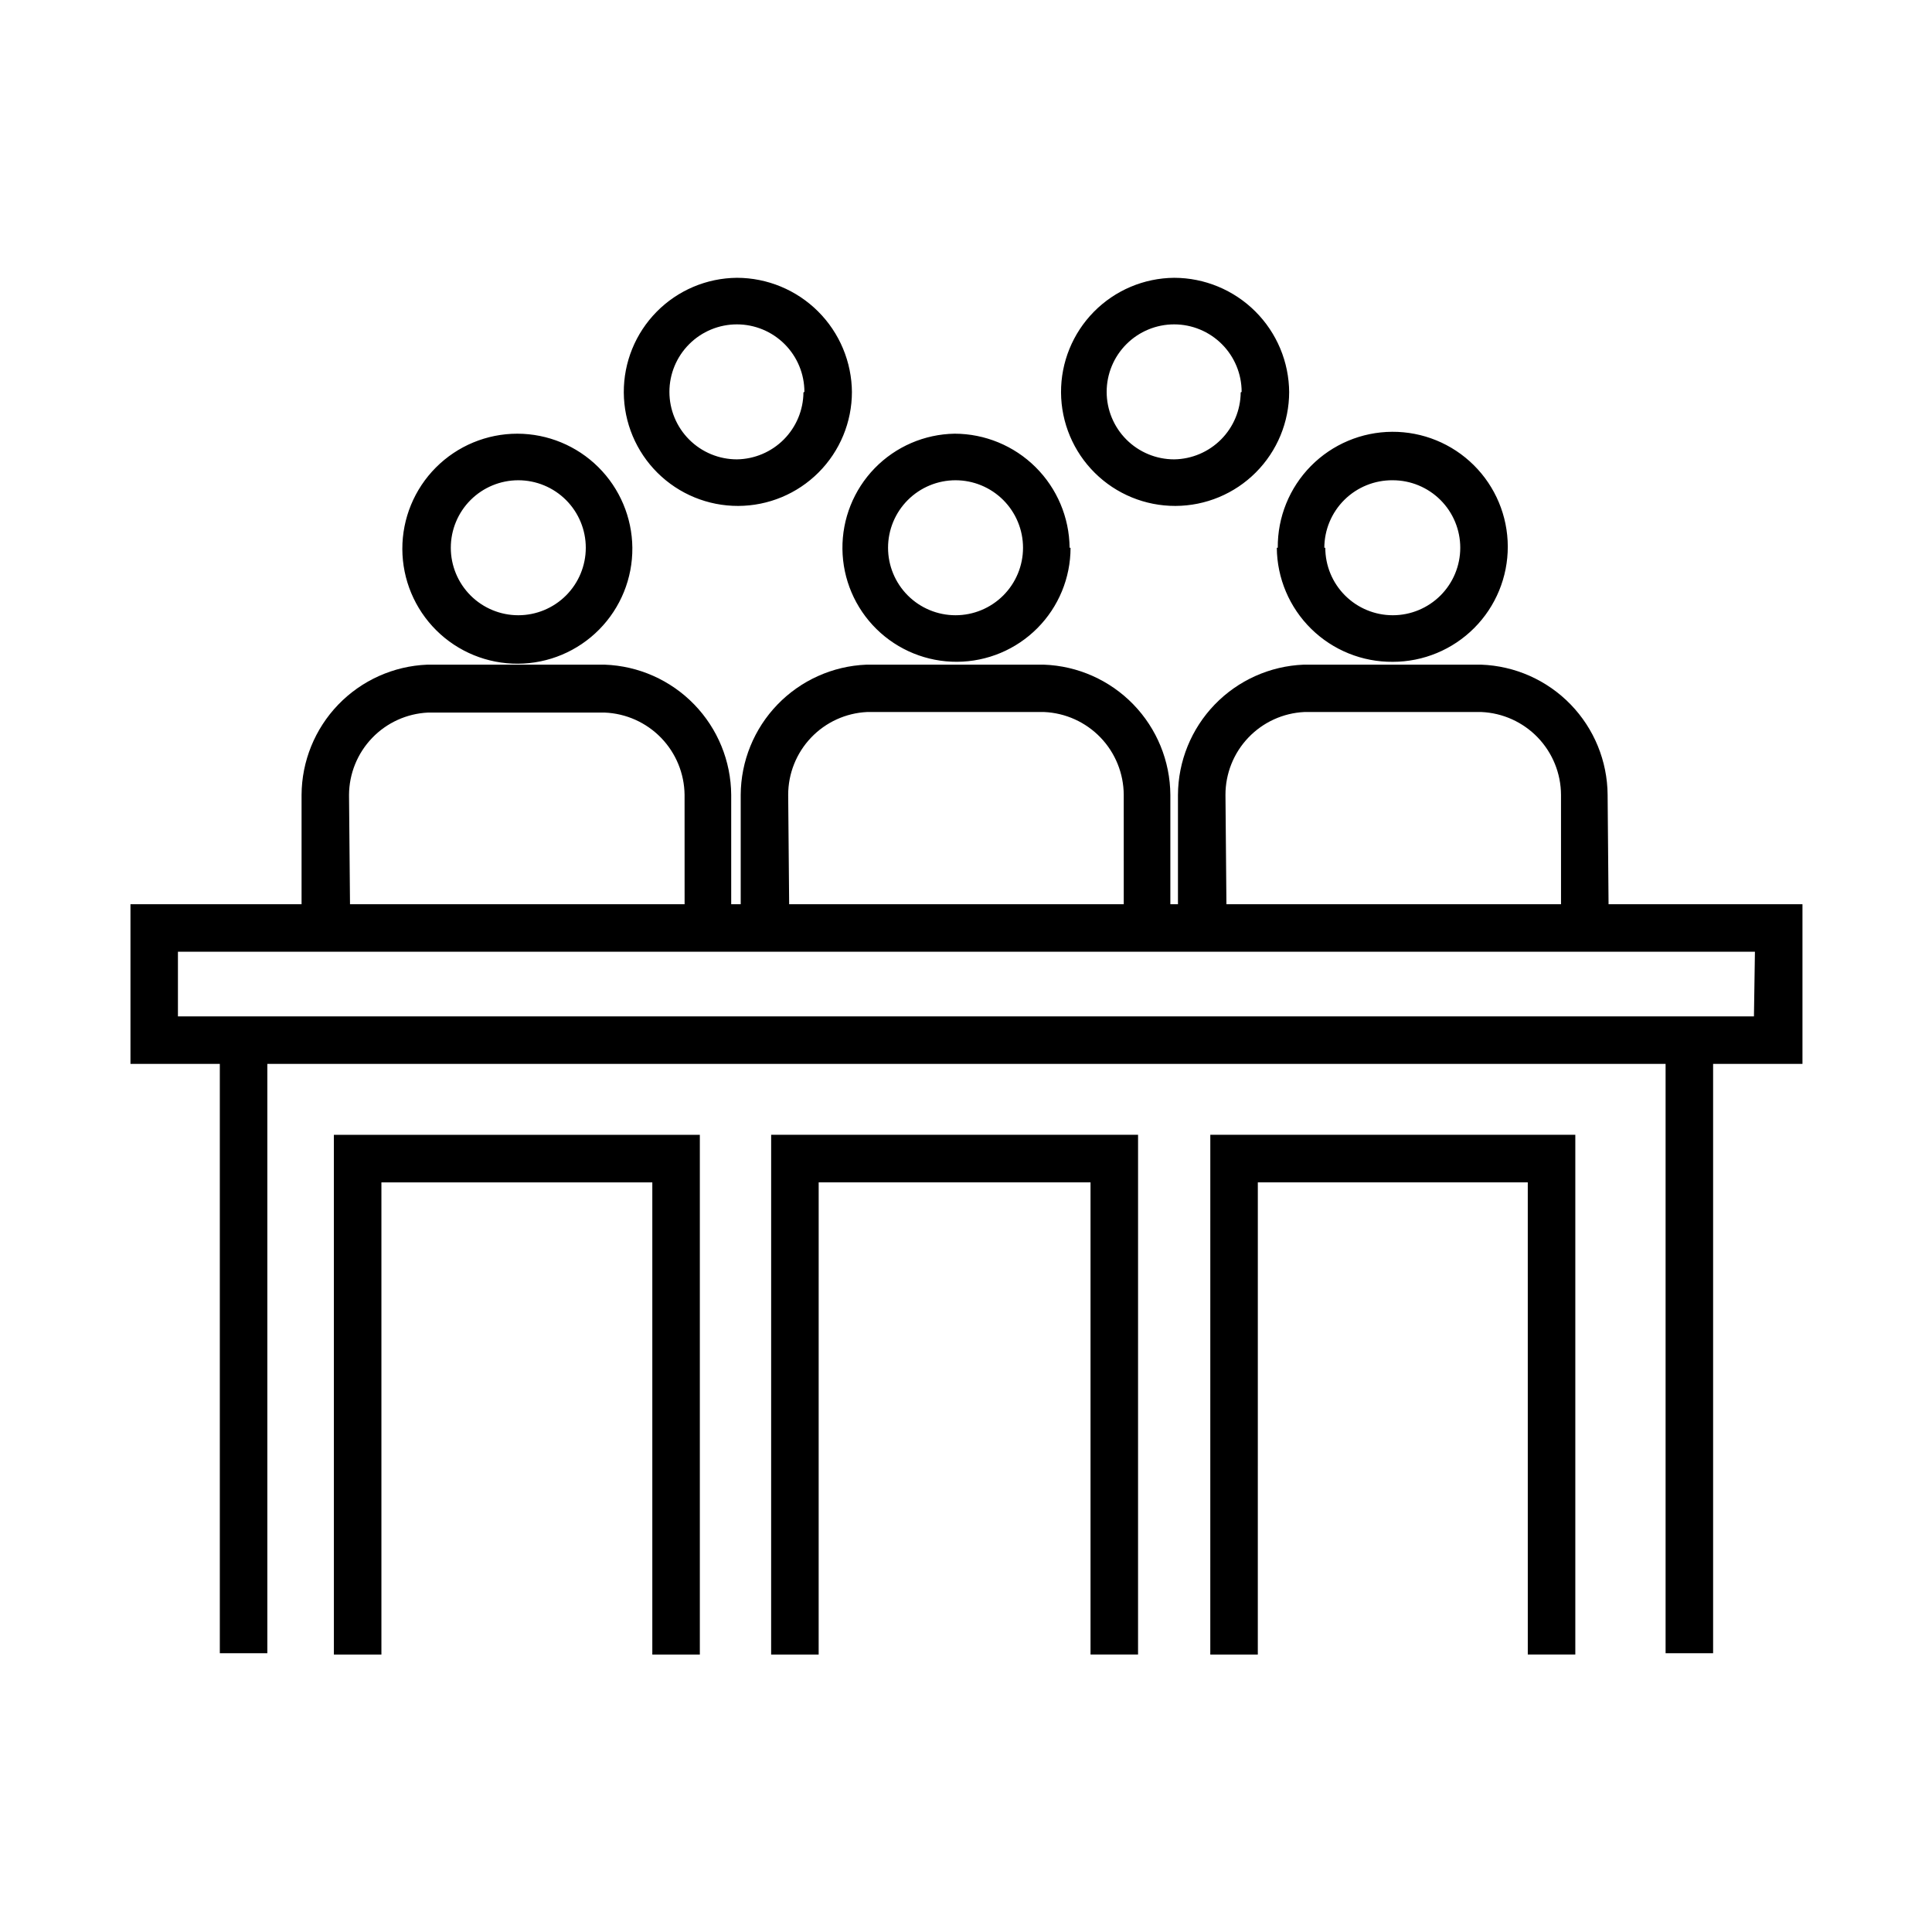
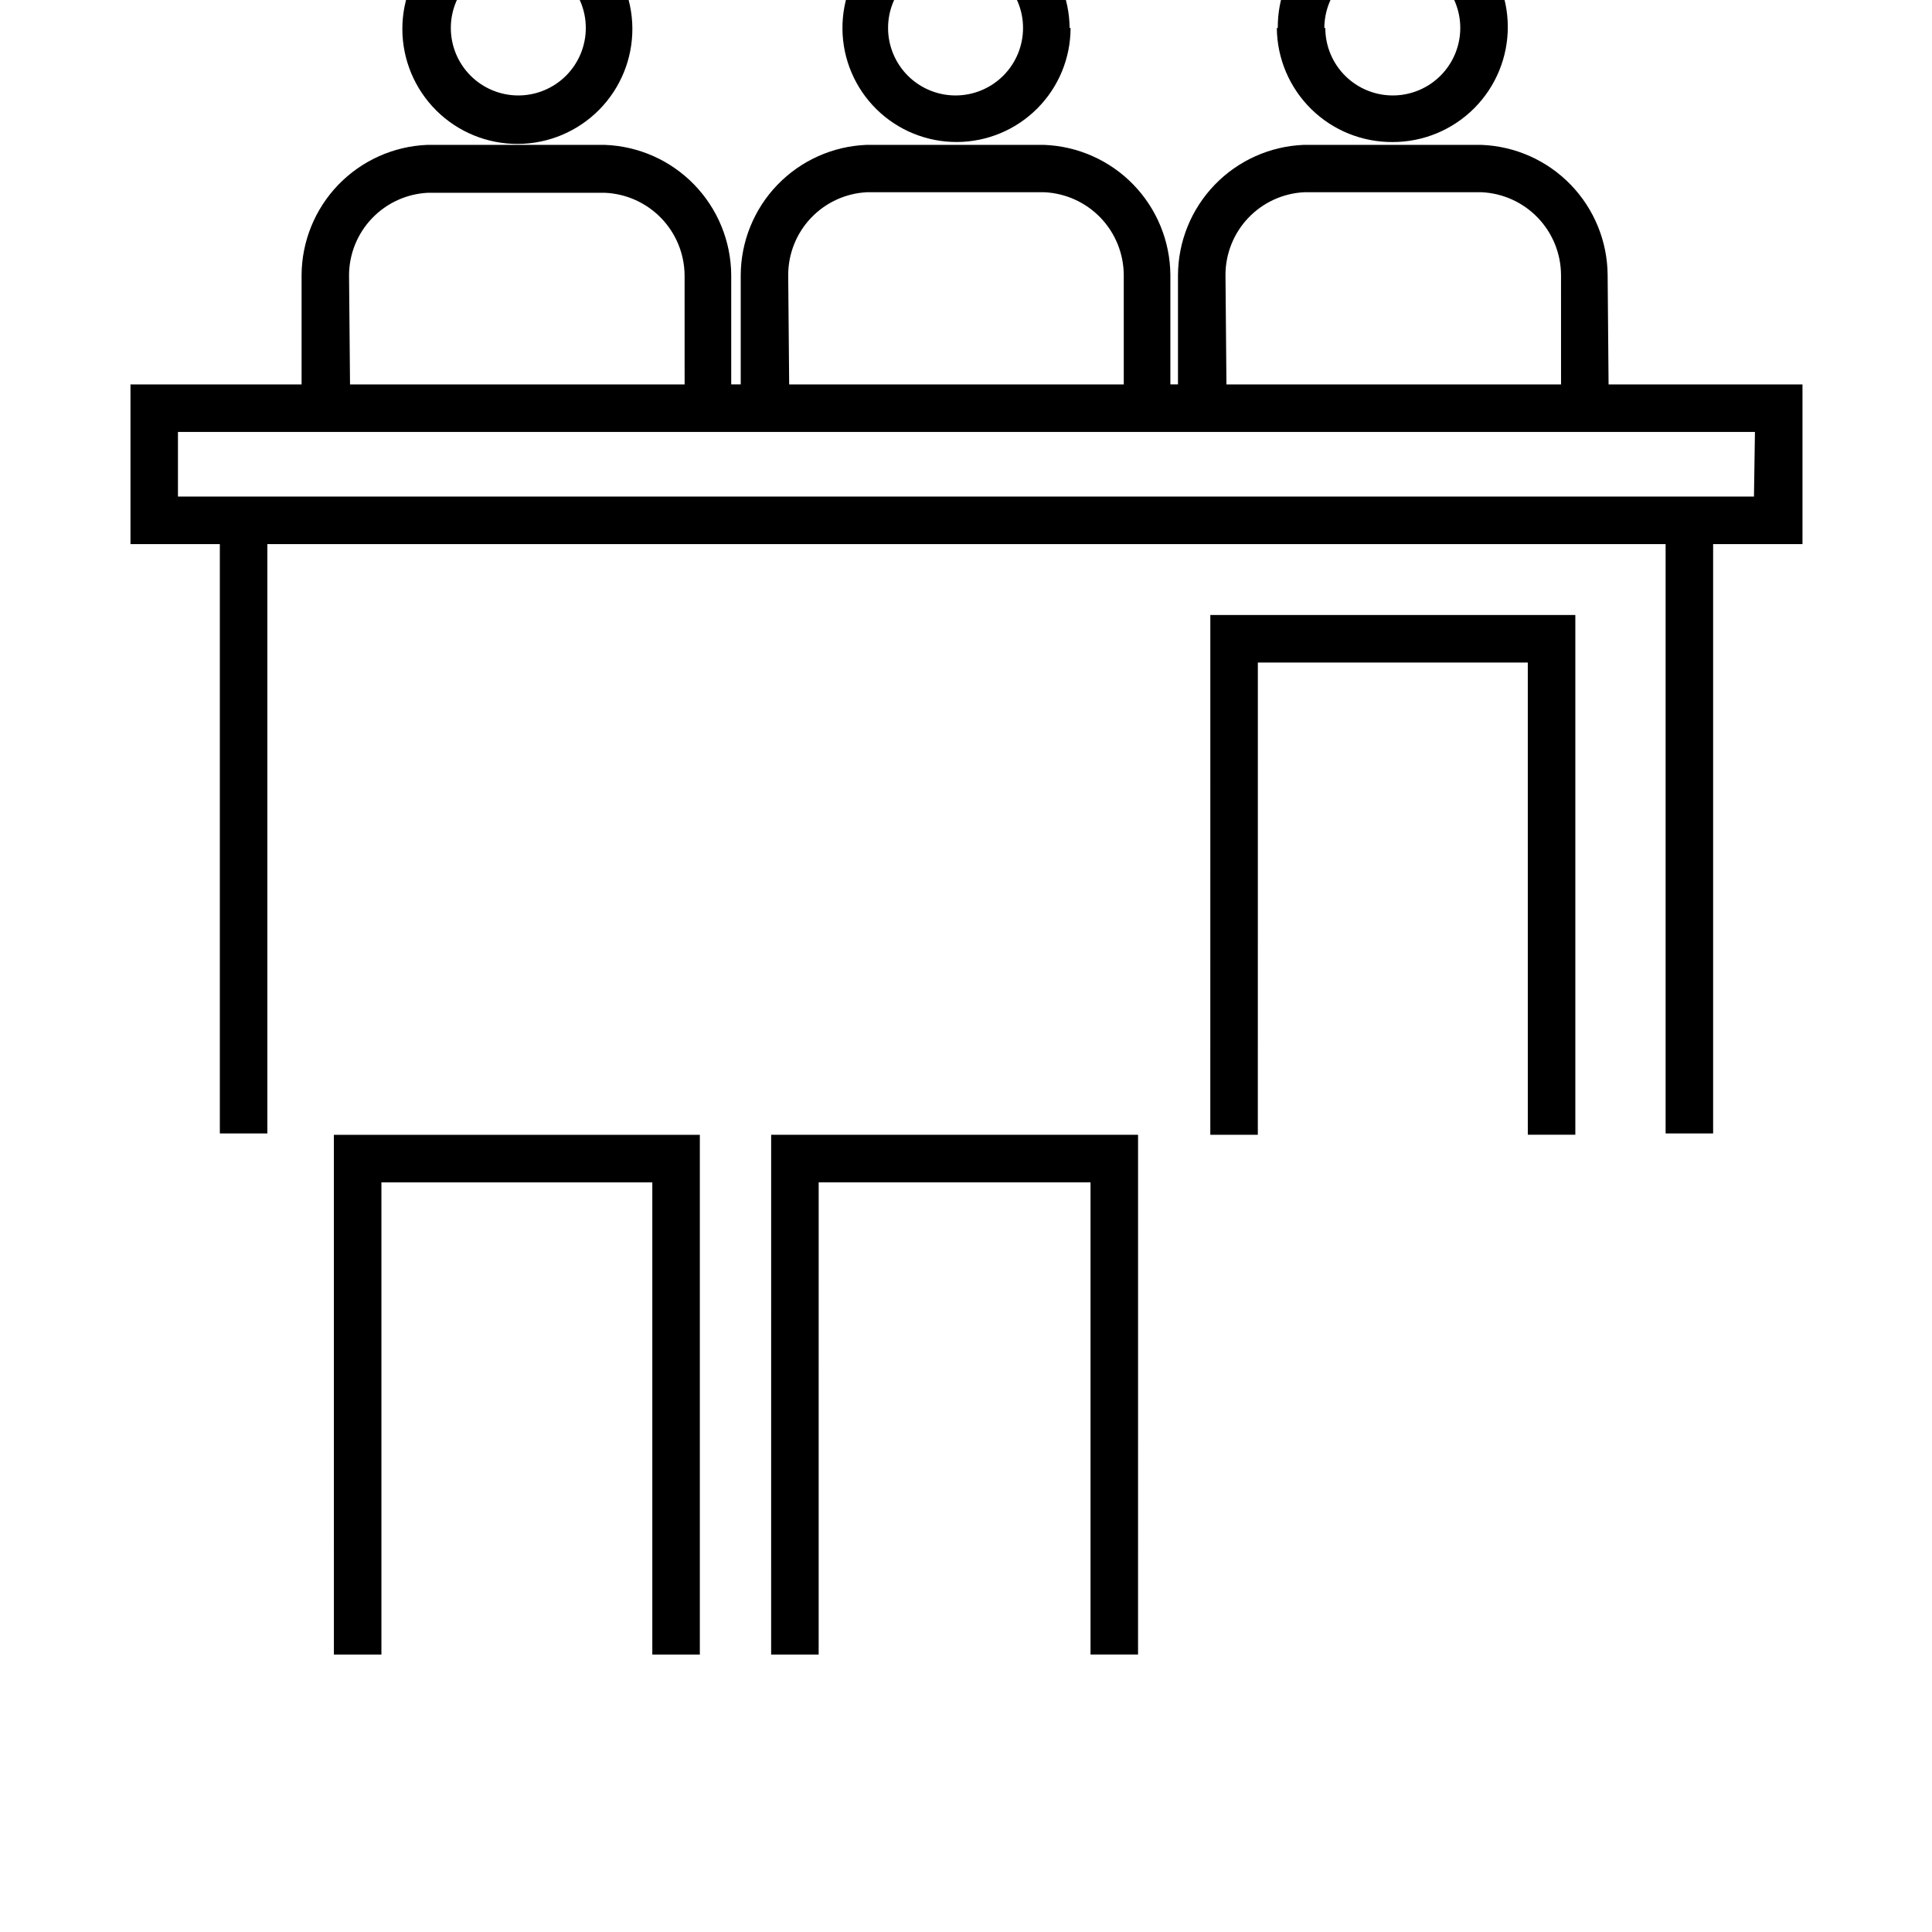
<svg xmlns="http://www.w3.org/2000/svg" fill="#000000" width="800px" height="800px" version="1.1" viewBox="144 144 512 512">
-   <path d="m232.48 444.74h96.984v137.74h-12.594v-125.14h-71.793v125.14h-12.594zm115.88 137.74h12.594l0.004-125.15h72.043v125.14h12.594l0.004-137.74h-97.234zm116.38 0h12.594l0.004-125.15h71.539l0.004 125.14h12.594v-137.74h-96.73zm-153.16-293.32c0.07 8.098-3.09 15.891-8.777 21.656s-13.434 9.031-21.531 9.074c-8.098 0.047-15.883-3.133-21.633-8.836-5.75-5.703-8.992-13.461-9.016-21.559-0.023-8.098 3.18-15.871 8.895-21.605 5.719-5.734 13.484-8.957 21.582-8.957 8.039 0.012 15.746 3.191 21.453 8.852 5.703 5.66 8.949 13.34 9.027 21.375zm-12.34 0c0-4.742-1.887-9.293-5.238-12.648-3.356-3.352-7.906-5.238-12.648-5.238-4.742 0-9.293 1.887-12.648 5.238-3.352 3.356-5.238 7.906-5.238 12.648 0 4.742 1.887 9.293 5.238 12.648 3.356 3.352 7.906 5.238 12.648 5.238 4.742 0 9.293-1.887 12.648-5.238 3.352-3.356 5.238-7.906 5.238-12.648zm128.47 0h-0.004c0 7.988-3.164 15.652-8.797 21.312-5.633 5.664-13.277 8.867-21.266 8.91-7.988 0.047-15.668-3.074-21.363-8.676-5.695-5.602-8.941-13.23-9.027-21.215-0.09-7.988 2.988-15.688 8.555-21.414 5.57-5.723 13.18-9.012 21.168-9.145 8.035 0.012 15.742 3.191 21.449 8.852s8.949 13.34 9.031 21.375zm-12.598 0c0-4.742-1.887-9.293-5.238-12.648-3.356-3.352-7.902-5.238-12.648-5.238-4.742 0-9.293 1.887-12.645 5.238-3.356 3.356-5.238 7.906-5.238 12.648 0 4.742 1.883 9.293 5.238 12.648 3.352 3.352 7.902 5.238 12.645 5.238 4.746 0 9.293-1.887 12.648-5.238 3.352-3.356 5.238-7.906 5.238-12.648zm-45.344-41.312c0 8.004-3.172 15.68-8.824 21.344-5.652 5.668-13.316 8.863-21.32 8.883-8.004 0.023-15.688-3.129-21.371-8.766-5.68-5.633-8.895-13.293-8.941-21.293-0.043-8.004 3.086-15.695 8.707-21.395 5.617-5.699 13.27-8.934 21.27-9 8.062 0.012 15.793 3.215 21.504 8.906 5.711 5.691 8.938 13.41 8.977 21.473zm-12.594 0c0-4.742-1.887-9.293-5.238-12.645-3.356-3.356-7.906-5.242-12.648-5.242-4.742 0-9.293 1.887-12.645 5.242-3.356 3.352-5.242 7.902-5.242 12.645 0 4.742 1.887 9.293 5.242 12.648 3.352 3.352 7.902 5.238 12.645 5.238 4.676-0.066 9.137-1.961 12.434-5.273 3.293-3.316 5.16-7.789 5.199-12.461zm128.47 0h-0.004c0 8.004-3.172 15.68-8.824 21.344-5.648 5.668-13.316 8.863-21.32 8.883-8 0.023-15.688-3.129-21.367-8.766-5.684-5.633-8.898-13.293-8.945-21.293-0.043-8.004 3.09-15.695 8.707-21.395 5.621-5.699 13.27-8.934 21.27-9 8.062 0.012 15.793 3.215 21.504 8.906 5.711 5.691 8.938 13.41 8.977 21.473zm-12.594 0h-0.004c0-4.742-1.883-9.293-5.238-12.645-3.356-3.356-7.902-5.242-12.648-5.242-4.742 0-9.293 1.887-12.645 5.242-3.356 3.352-5.238 7.902-5.238 12.645 0 4.742 1.883 9.293 5.238 12.648 3.352 3.352 7.902 5.238 12.645 5.238 4.676-0.066 9.137-1.961 12.434-5.273 3.297-3.316 5.164-7.789 5.203-12.461zm9.574 41.312h-0.004c-0.07-8.098 3.09-15.891 8.777-21.656s13.434-9.031 21.531-9.074c8.098-0.047 15.883 3.133 21.633 8.836s8.996 13.461 9.016 21.559c0.023 8.098-3.176 15.871-8.895 21.605-5.719 5.734-13.484 8.961-21.582 8.961-8.086 0.066-15.867-3.082-21.629-8.75-5.762-5.668-9.039-13.395-9.105-21.48zm12.594 0h-0.004c0 4.742 1.883 9.293 5.238 12.648 3.356 3.352 7.902 5.238 12.648 5.238 4.742 0 9.289-1.887 12.645-5.238 3.356-3.356 5.238-7.906 5.238-12.648 0-4.742-1.883-9.293-5.238-12.648-3.356-3.352-7.902-5.238-12.645-5.238-4.785-0.051-9.391 1.809-12.797 5.164-3.406 3.359-5.328 7.941-5.344 12.723zm75.066 94.465h51.387v42.32h-23.68v156.18h-12.594v-156.18h-370.55v156.18h-12.594v-156.18h-23.68v-42.32h45.344v-28.969c0.043-8.934 3.531-17.504 9.73-23.934 6.203-6.426 14.645-10.215 23.57-10.578h47.055c8.957 0.324 17.441 4.094 23.684 10.527 6.242 6.43 9.762 15.023 9.82 23.984v28.969h2.519v-28.969c0.043-8.934 3.531-17.504 9.734-23.934 6.203-6.426 14.645-10.215 23.566-10.578h47.059c8.953 0.324 17.441 4.094 23.684 10.527 6.242 6.43 9.758 15.023 9.816 23.984v28.969h2.016v-28.969c0.047-8.934 3.531-17.504 9.734-23.934 6.203-6.426 14.645-10.215 23.57-10.578h47.055c8.957 0.324 17.441 4.094 23.684 10.527 6.242 6.43 9.762 15.023 9.82 23.984zm-101.27 0h88.672l-0.004-28.969c-0.02-5.672-2.227-11.121-6.156-15.211-3.93-4.09-9.285-6.508-14.953-6.754h-46.906c-5.641 0.27-10.957 2.703-14.852 6.793s-6.062 9.523-6.055 15.172zm-115.88 0h88.672l-0.004-28.969c-0.023-5.672-2.227-11.121-6.156-15.211-3.934-4.09-9.289-6.508-14.953-6.754h-46.906c-5.641 0.27-10.961 2.703-14.852 6.793-3.894 4.09-6.062 9.523-6.059 15.172zm-116.38 0h88.672l-0.008-28.969c-0.059-5.656-2.289-11.07-6.227-15.133-3.938-4.059-9.281-6.449-14.934-6.684h-46.852c-5.617 0.273-10.914 2.684-14.801 6.742-3.891 4.059-6.078 9.453-6.109 15.074zm372.32 12.594h-417.92v17.129h417.66z" />
+   <path d="m232.48 444.74h96.984v137.74h-12.594v-125.14h-71.793v125.14h-12.594zm115.88 137.74h12.594l0.004-125.15h72.043v125.14h12.594l0.004-137.74h-97.234m116.38 0h12.594l0.004-125.15h71.539l0.004 125.14h12.594v-137.74h-96.73zm-153.16-293.32c0.07 8.098-3.09 15.891-8.777 21.656s-13.434 9.031-21.531 9.074c-8.098 0.047-15.883-3.133-21.633-8.836-5.75-5.703-8.992-13.461-9.016-21.559-0.023-8.098 3.18-15.871 8.895-21.605 5.719-5.734 13.484-8.957 21.582-8.957 8.039 0.012 15.746 3.191 21.453 8.852 5.703 5.66 8.949 13.34 9.027 21.375zm-12.34 0c0-4.742-1.887-9.293-5.238-12.648-3.356-3.352-7.906-5.238-12.648-5.238-4.742 0-9.293 1.887-12.648 5.238-3.352 3.356-5.238 7.906-5.238 12.648 0 4.742 1.887 9.293 5.238 12.648 3.356 3.352 7.906 5.238 12.648 5.238 4.742 0 9.293-1.887 12.648-5.238 3.352-3.356 5.238-7.906 5.238-12.648zm128.47 0h-0.004c0 7.988-3.164 15.652-8.797 21.312-5.633 5.664-13.277 8.867-21.266 8.91-7.988 0.047-15.668-3.074-21.363-8.676-5.695-5.602-8.941-13.23-9.027-21.215-0.09-7.988 2.988-15.688 8.555-21.414 5.57-5.723 13.18-9.012 21.168-9.145 8.035 0.012 15.742 3.191 21.449 8.852s8.949 13.34 9.031 21.375zm-12.598 0c0-4.742-1.887-9.293-5.238-12.648-3.356-3.352-7.902-5.238-12.648-5.238-4.742 0-9.293 1.887-12.645 5.238-3.356 3.356-5.238 7.906-5.238 12.648 0 4.742 1.883 9.293 5.238 12.648 3.352 3.352 7.902 5.238 12.645 5.238 4.746 0 9.293-1.887 12.648-5.238 3.352-3.356 5.238-7.906 5.238-12.648zm-45.344-41.312c0 8.004-3.172 15.68-8.824 21.344-5.652 5.668-13.316 8.863-21.32 8.883-8.004 0.023-15.688-3.129-21.371-8.766-5.68-5.633-8.895-13.293-8.941-21.293-0.043-8.004 3.086-15.695 8.707-21.395 5.617-5.699 13.27-8.934 21.27-9 8.062 0.012 15.793 3.215 21.504 8.906 5.711 5.691 8.938 13.41 8.977 21.473zm-12.594 0c0-4.742-1.887-9.293-5.238-12.645-3.356-3.356-7.906-5.242-12.648-5.242-4.742 0-9.293 1.887-12.645 5.242-3.356 3.352-5.242 7.902-5.242 12.645 0 4.742 1.887 9.293 5.242 12.648 3.352 3.352 7.902 5.238 12.645 5.238 4.676-0.066 9.137-1.961 12.434-5.273 3.293-3.316 5.16-7.789 5.199-12.461zm128.47 0h-0.004c0 8.004-3.172 15.68-8.824 21.344-5.648 5.668-13.316 8.863-21.32 8.883-8 0.023-15.688-3.129-21.367-8.766-5.684-5.633-8.898-13.293-8.945-21.293-0.043-8.004 3.09-15.695 8.707-21.395 5.621-5.699 13.27-8.934 21.27-9 8.062 0.012 15.793 3.215 21.504 8.906 5.711 5.691 8.938 13.41 8.977 21.473zm-12.594 0h-0.004c0-4.742-1.883-9.293-5.238-12.645-3.356-3.356-7.902-5.242-12.648-5.242-4.742 0-9.293 1.887-12.645 5.242-3.356 3.352-5.238 7.902-5.238 12.645 0 4.742 1.883 9.293 5.238 12.648 3.352 3.352 7.902 5.238 12.645 5.238 4.676-0.066 9.137-1.961 12.434-5.273 3.297-3.316 5.164-7.789 5.203-12.461zm9.574 41.312h-0.004c-0.07-8.098 3.09-15.891 8.777-21.656s13.434-9.031 21.531-9.074c8.098-0.047 15.883 3.133 21.633 8.836s8.996 13.461 9.016 21.559c0.023 8.098-3.176 15.871-8.895 21.605-5.719 5.734-13.484 8.961-21.582 8.961-8.086 0.066-15.867-3.082-21.629-8.75-5.762-5.668-9.039-13.395-9.105-21.48zm12.594 0h-0.004c0 4.742 1.883 9.293 5.238 12.648 3.356 3.352 7.902 5.238 12.648 5.238 4.742 0 9.289-1.887 12.645-5.238 3.356-3.356 5.238-7.906 5.238-12.648 0-4.742-1.883-9.293-5.238-12.648-3.356-3.352-7.902-5.238-12.645-5.238-4.785-0.051-9.391 1.809-12.797 5.164-3.406 3.359-5.328 7.941-5.344 12.723zm75.066 94.465h51.387v42.32h-23.68v156.18h-12.594v-156.18h-370.55v156.18h-12.594v-156.18h-23.68v-42.32h45.344v-28.969c0.043-8.934 3.531-17.504 9.73-23.934 6.203-6.426 14.645-10.215 23.57-10.578h47.055c8.957 0.324 17.441 4.094 23.684 10.527 6.242 6.43 9.762 15.023 9.82 23.984v28.969h2.519v-28.969c0.043-8.934 3.531-17.504 9.734-23.934 6.203-6.426 14.645-10.215 23.566-10.578h47.059c8.953 0.324 17.441 4.094 23.684 10.527 6.242 6.43 9.758 15.023 9.816 23.984v28.969h2.016v-28.969c0.047-8.934 3.531-17.504 9.734-23.934 6.203-6.426 14.645-10.215 23.57-10.578h47.055c8.957 0.324 17.441 4.094 23.684 10.527 6.242 6.43 9.762 15.023 9.82 23.984zm-101.27 0h88.672l-0.004-28.969c-0.02-5.672-2.227-11.121-6.156-15.211-3.93-4.09-9.285-6.508-14.953-6.754h-46.906c-5.641 0.27-10.957 2.703-14.852 6.793s-6.062 9.523-6.055 15.172zm-115.88 0h88.672l-0.004-28.969c-0.023-5.672-2.227-11.121-6.156-15.211-3.934-4.09-9.289-6.508-14.953-6.754h-46.906c-5.641 0.27-10.961 2.703-14.852 6.793-3.894 4.09-6.062 9.523-6.059 15.172zm-116.38 0h88.672l-0.008-28.969c-0.059-5.656-2.289-11.07-6.227-15.133-3.938-4.059-9.281-6.449-14.934-6.684h-46.852c-5.617 0.273-10.914 2.684-14.801 6.742-3.891 4.059-6.078 9.453-6.109 15.074zm372.32 12.594h-417.92v17.129h417.66z" />
</svg>